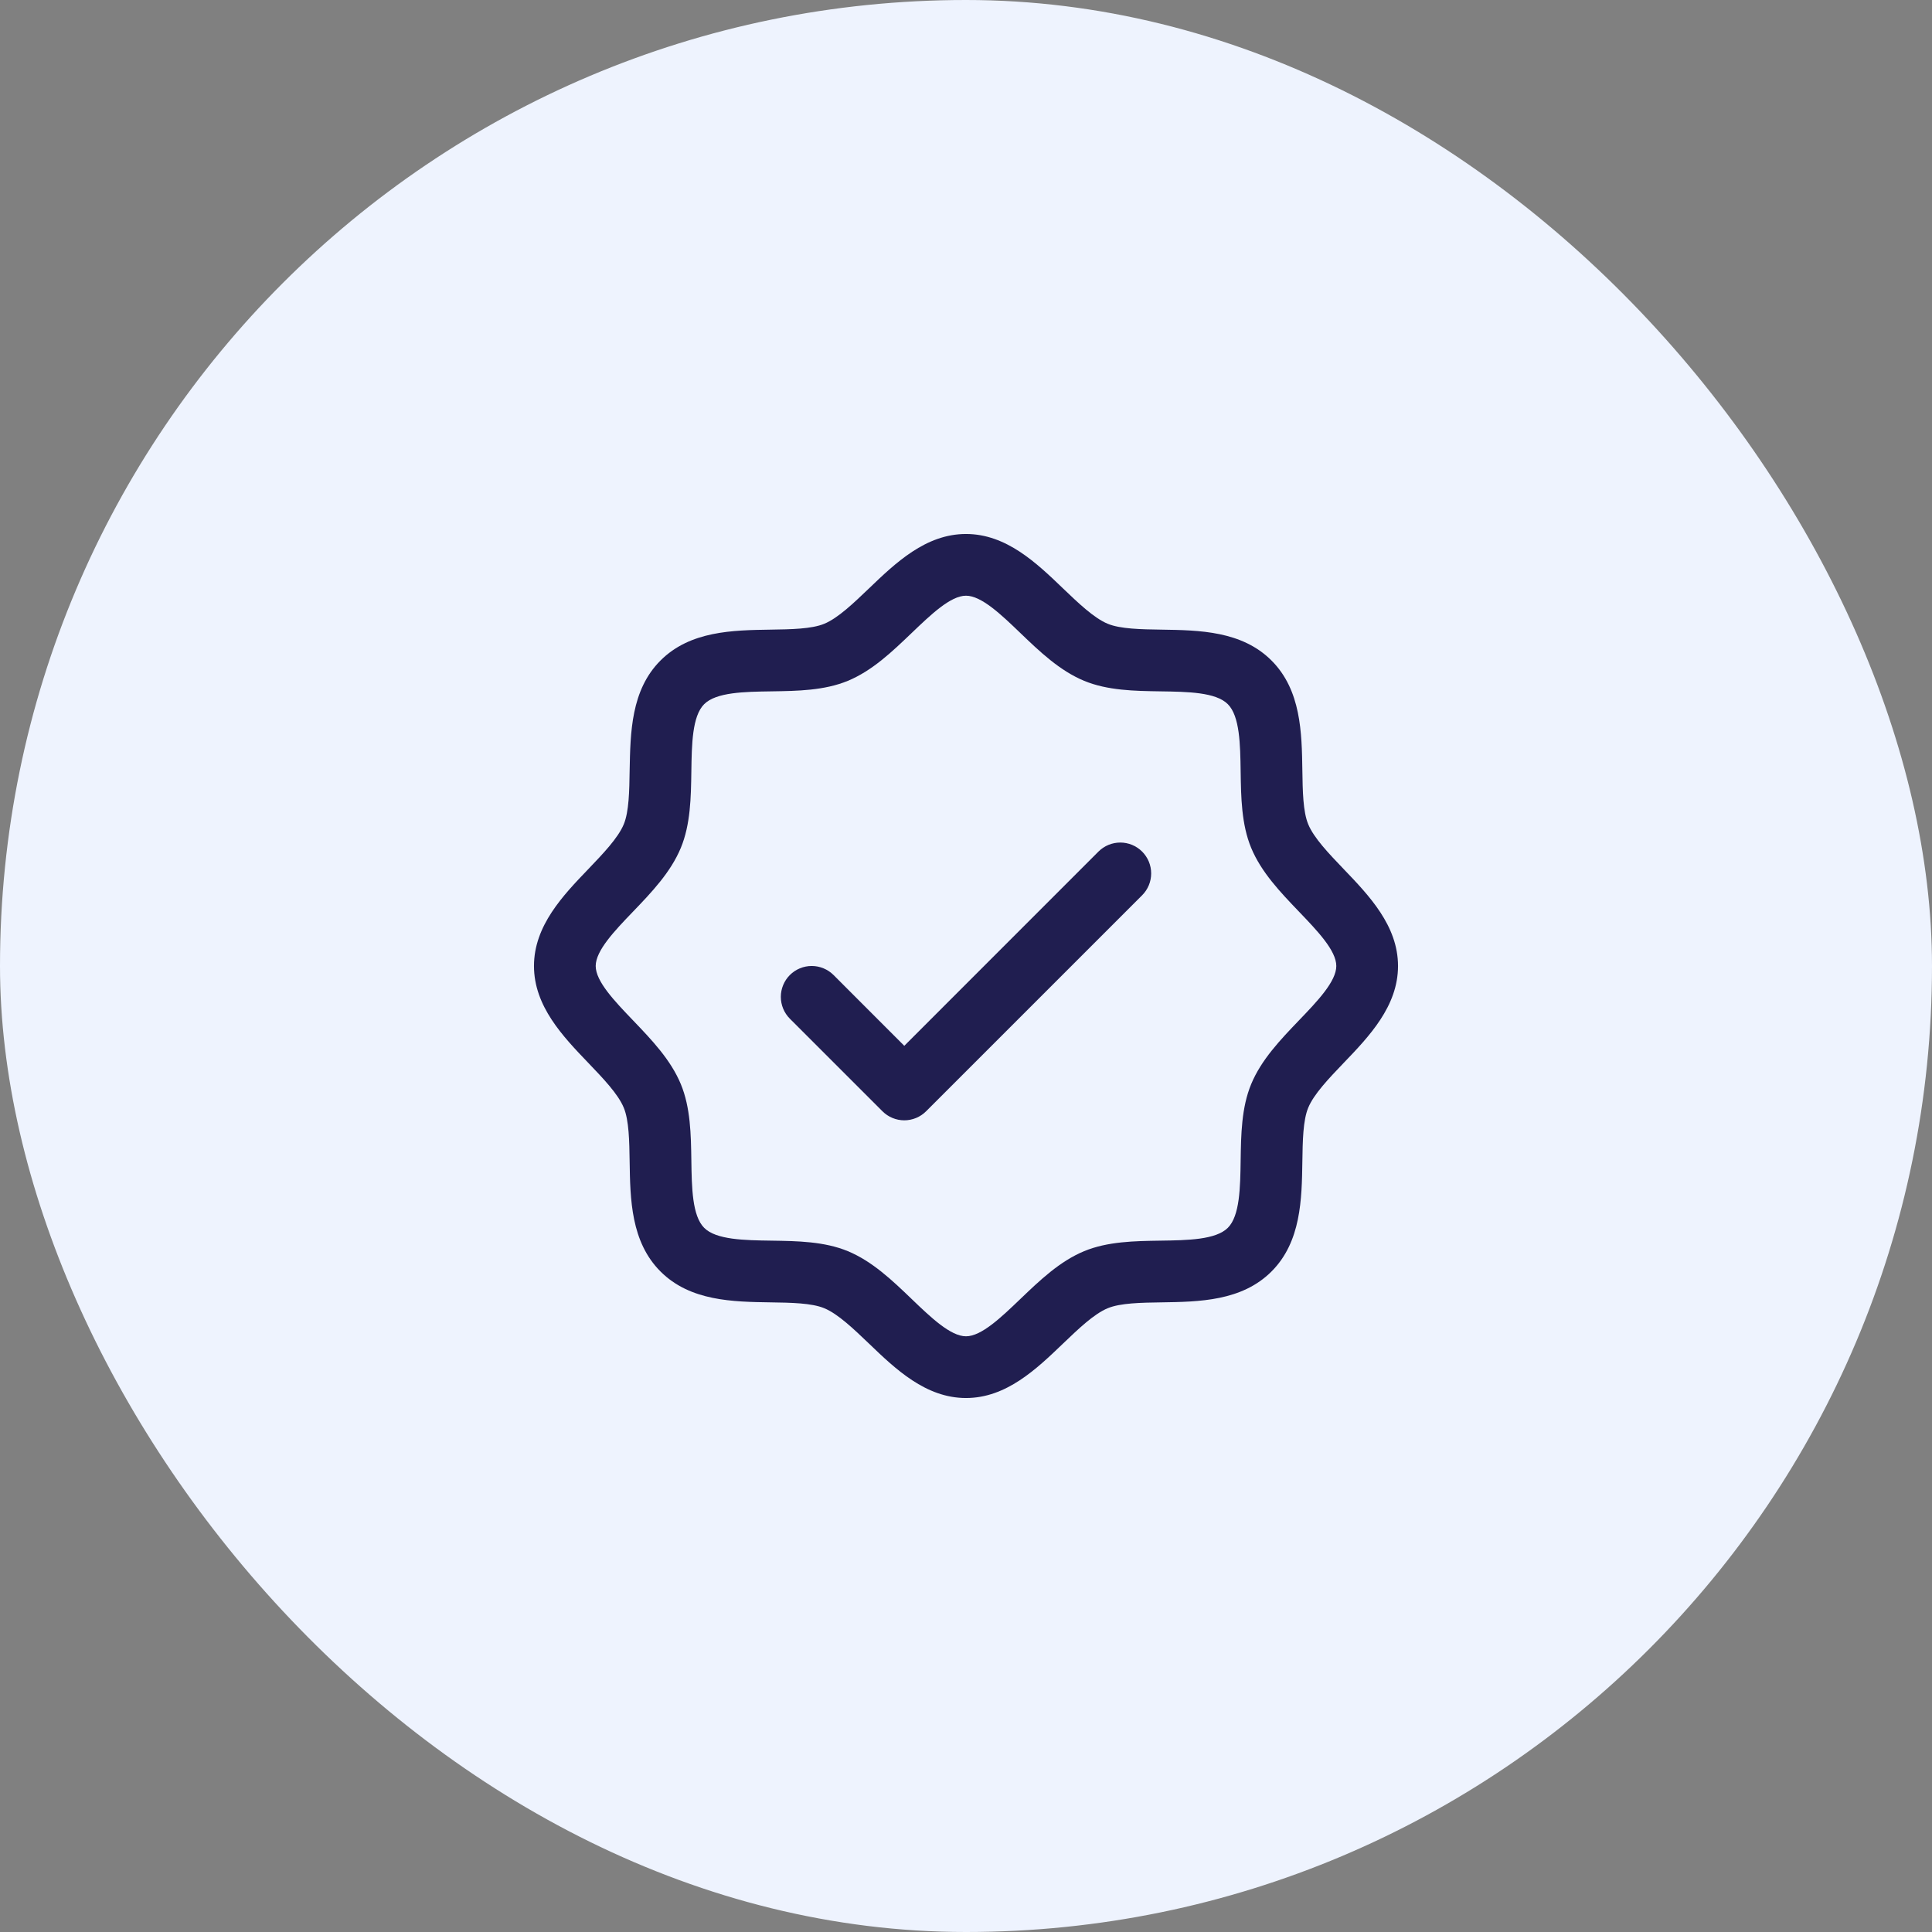
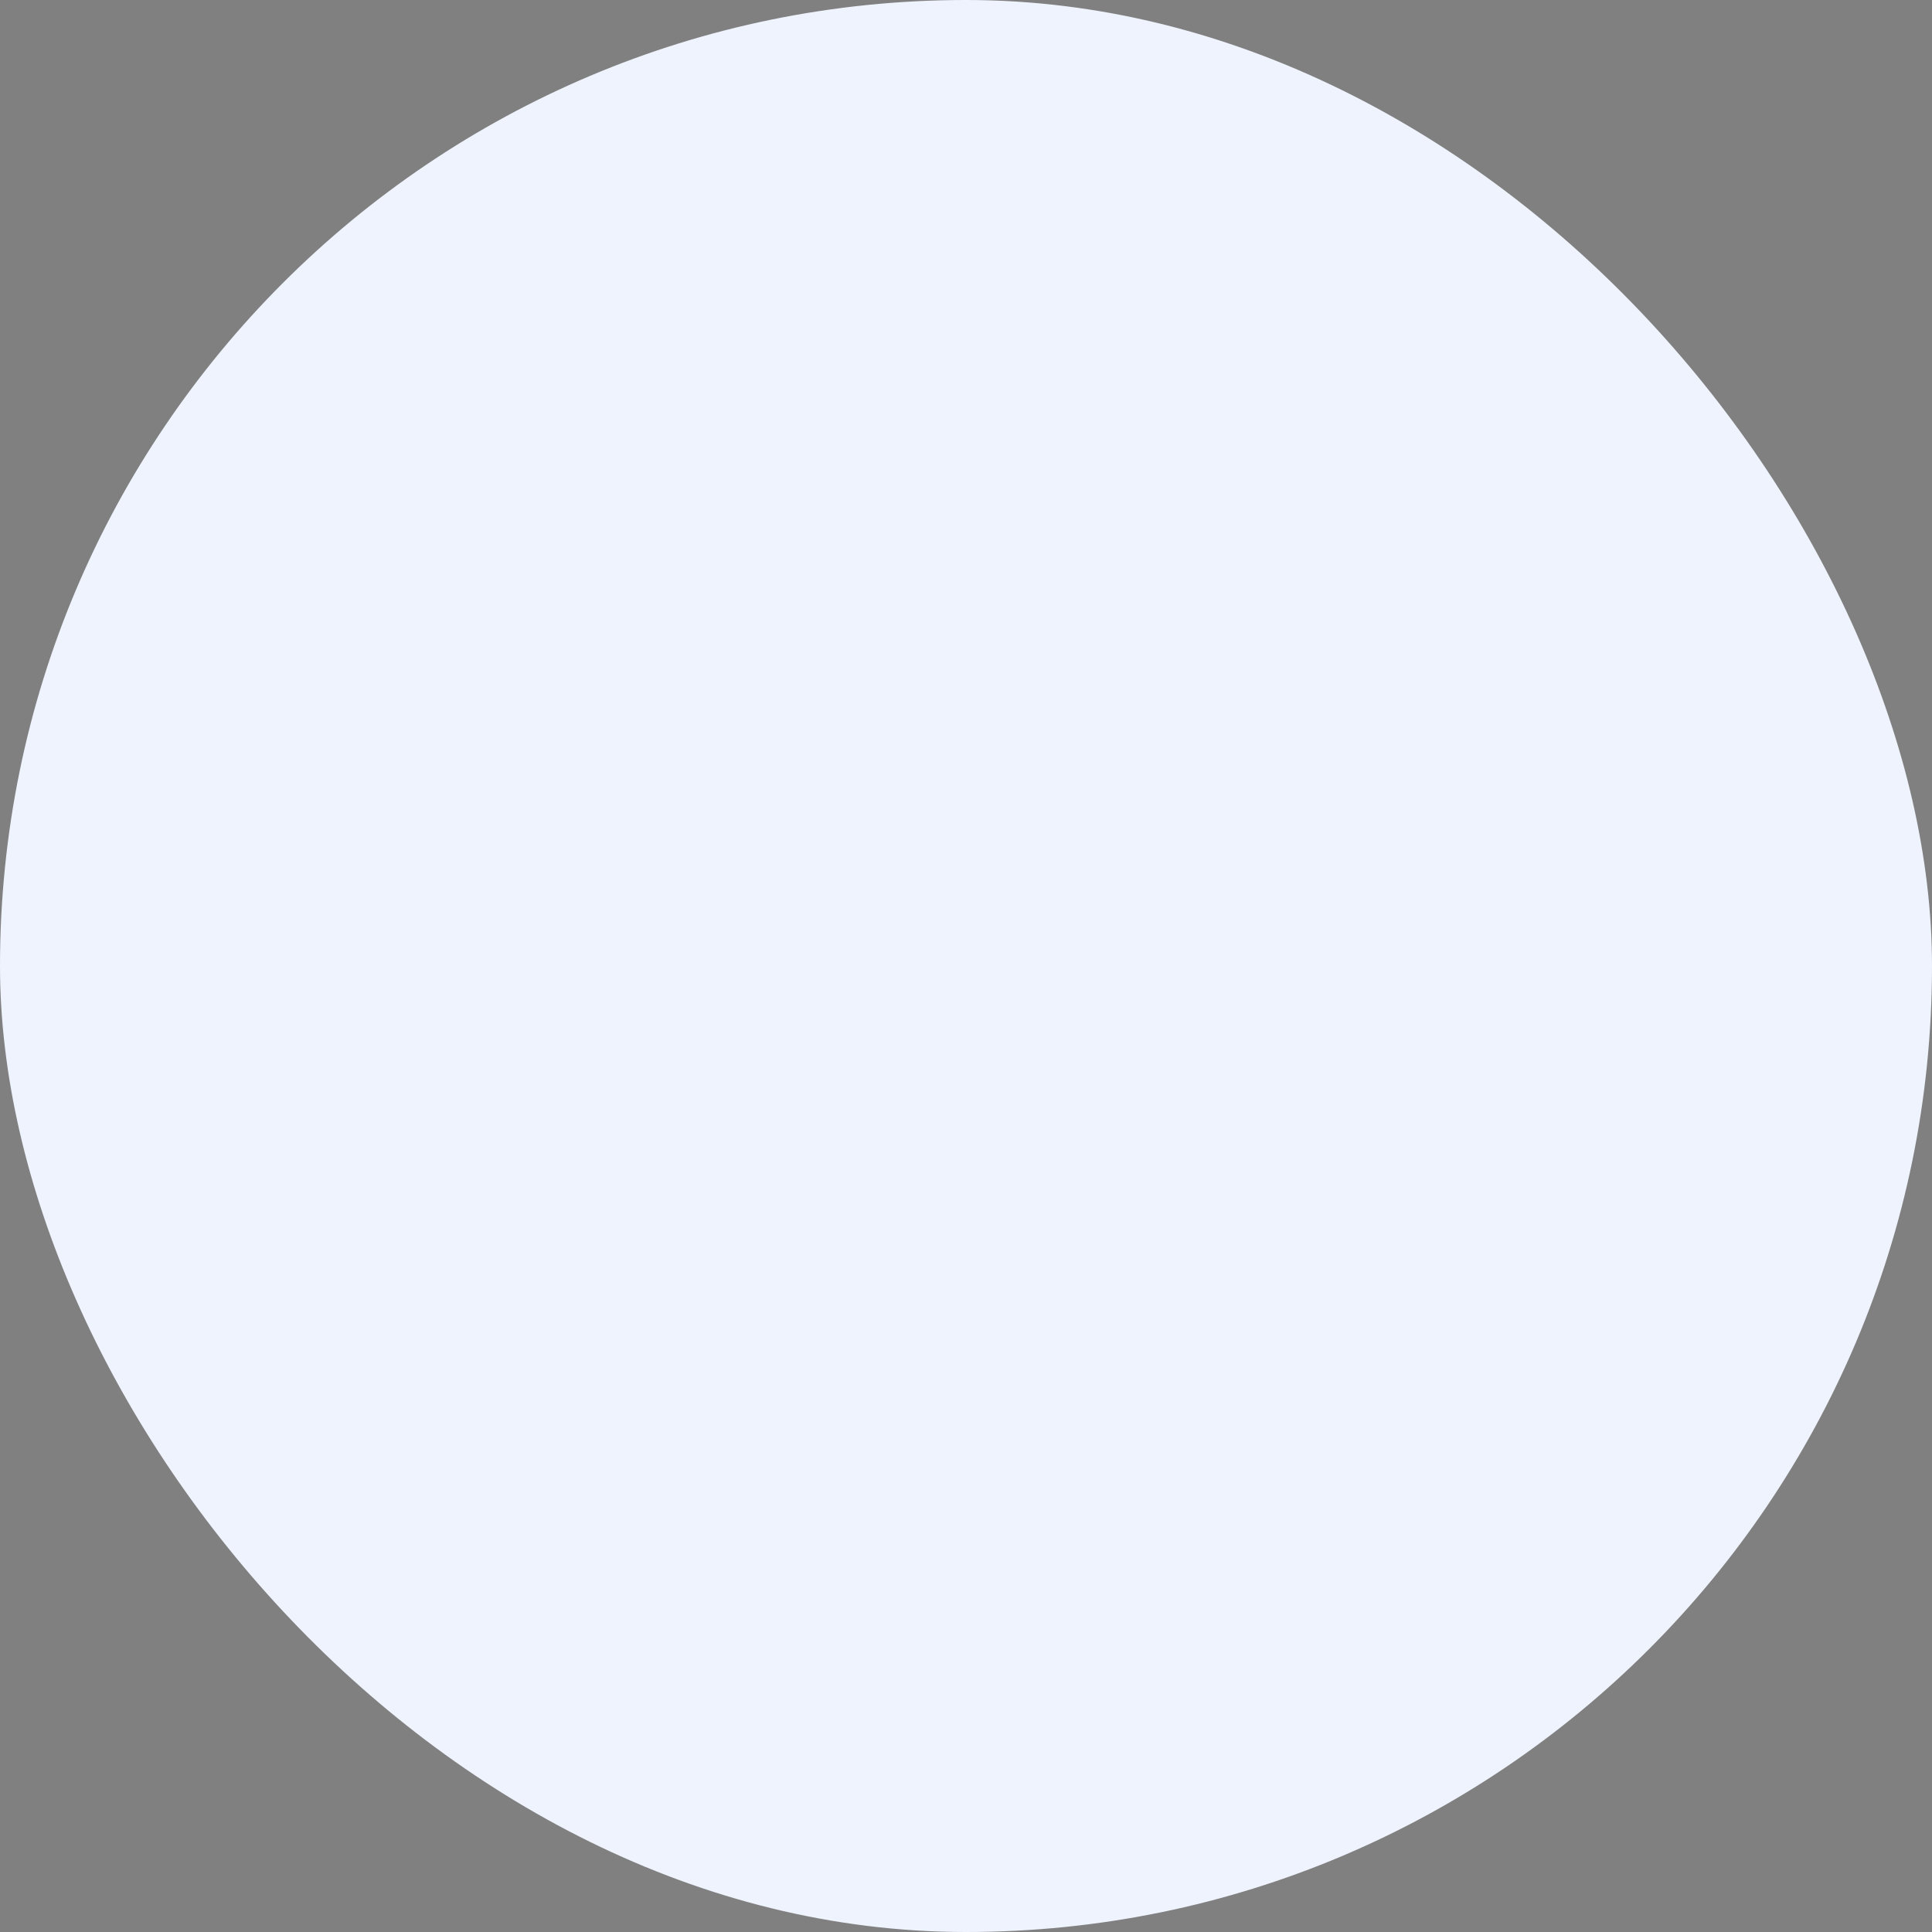
<svg xmlns="http://www.w3.org/2000/svg" width="90" height="90" viewBox="0 0 90 90" fill="none">
  <rect x="0" y="0" width="90" height="90" fill="#808080" stroke="none" />
  <rect width="90" height="90" rx="45" fill="#EEF3FE" />
-   <path d="M62.584 40.475C61.907 39.767 61.206 39.038 60.942 38.397C60.697 37.809 60.683 36.835 60.669 35.892C60.642 34.138 60.613 32.151 59.231 30.769C57.849 29.387 55.862 29.358 54.108 29.331C53.165 29.317 52.191 29.302 51.603 29.058C50.964 28.794 50.233 28.093 49.525 27.416C48.285 26.224 46.876 24.875 45 24.875C43.124 24.875 41.717 26.224 40.475 27.416C39.767 28.093 39.038 28.794 38.397 29.058C37.812 29.302 36.835 29.317 35.892 29.331C34.138 29.358 32.151 29.387 30.769 30.769C29.387 32.151 29.367 34.138 29.331 35.892C29.317 36.835 29.302 37.809 29.058 38.397C28.794 39.036 28.093 39.767 27.416 40.475C26.224 41.715 24.875 43.124 24.875 45C24.875 46.876 26.224 48.283 27.416 49.525C28.093 50.233 28.794 50.962 29.058 51.603C29.302 52.191 29.317 53.165 29.331 54.108C29.358 55.862 29.387 57.849 30.769 59.231C32.151 60.613 34.138 60.642 35.892 60.669C36.835 60.683 37.809 60.697 38.397 60.942C39.036 61.206 39.767 61.907 40.475 62.584C41.715 63.776 43.124 65.125 45 65.125C46.876 65.125 48.283 63.776 49.525 62.584C50.233 61.907 50.962 61.206 51.603 60.942C52.191 60.697 53.165 60.683 54.108 60.669C55.862 60.642 57.849 60.613 59.231 59.231C60.613 57.849 60.642 55.862 60.669 54.108C60.683 53.165 60.697 52.191 60.942 51.603C61.206 50.964 61.907 50.233 62.584 49.525C63.776 48.285 65.125 46.876 65.125 45C65.125 43.124 63.776 41.717 62.584 40.475ZM60.509 47.535C59.648 48.434 58.757 49.363 58.284 50.504C57.831 51.6 57.812 52.852 57.794 54.065C57.776 55.323 57.756 56.64 57.197 57.197C56.638 57.754 55.33 57.776 54.065 57.794C52.852 57.812 51.6 57.831 50.504 58.284C49.363 58.757 48.434 59.648 47.535 60.509C46.637 61.37 45.719 62.25 45 62.25C44.281 62.25 43.356 61.366 42.465 60.509C41.573 59.652 40.637 58.757 39.496 58.284C38.4 57.831 37.148 57.812 35.935 57.794C34.677 57.776 33.36 57.756 32.803 57.197C32.246 56.638 32.224 55.33 32.206 54.065C32.188 52.852 32.169 51.6 31.716 50.504C31.243 49.363 30.352 48.434 29.491 47.535C28.631 46.637 27.75 45.719 27.75 45C27.75 44.281 28.634 43.356 29.491 42.465C30.348 41.573 31.243 40.637 31.716 39.496C32.169 38.4 32.188 37.148 32.206 35.935C32.224 34.677 32.244 33.36 32.803 32.803C33.362 32.246 34.67 32.224 35.935 32.206C37.148 32.188 38.4 32.169 39.496 31.716C40.637 31.243 41.566 30.352 42.465 29.491C43.363 28.631 44.281 27.75 45 27.75C45.719 27.75 46.644 28.634 47.535 29.491C48.427 30.348 49.363 31.243 50.504 31.716C51.6 32.169 52.852 32.188 54.065 32.206C55.323 32.224 56.64 32.244 57.197 32.803C57.754 33.362 57.776 34.67 57.794 35.935C57.812 37.148 57.831 38.4 58.284 39.496C58.757 40.637 59.648 41.566 60.509 42.465C61.37 43.363 62.25 44.281 62.25 45C62.25 45.719 61.366 46.644 60.509 47.535ZM53.205 39.67C53.338 39.804 53.444 39.962 53.517 40.137C53.589 40.312 53.626 40.499 53.626 40.688C53.626 40.876 53.589 41.063 53.517 41.238C53.444 41.413 53.338 41.571 53.205 41.705L43.142 51.767C43.008 51.901 42.85 52.007 42.675 52.079C42.501 52.151 42.314 52.189 42.125 52.189C41.936 52.189 41.749 52.151 41.575 52.079C41.4 52.007 41.242 51.901 41.108 51.767L36.795 47.455C36.526 47.185 36.374 46.819 36.374 46.438C36.374 46.056 36.526 45.69 36.795 45.42C37.065 45.151 37.431 44.999 37.812 44.999C38.194 44.999 38.56 45.151 38.83 45.42L42.125 48.718L51.17 39.67C51.304 39.537 51.462 39.431 51.637 39.358C51.812 39.286 51.999 39.249 52.188 39.249C52.376 39.249 52.563 39.286 52.738 39.358C52.913 39.431 53.071 39.537 53.205 39.67Z" fill="#201E50" />
</svg>